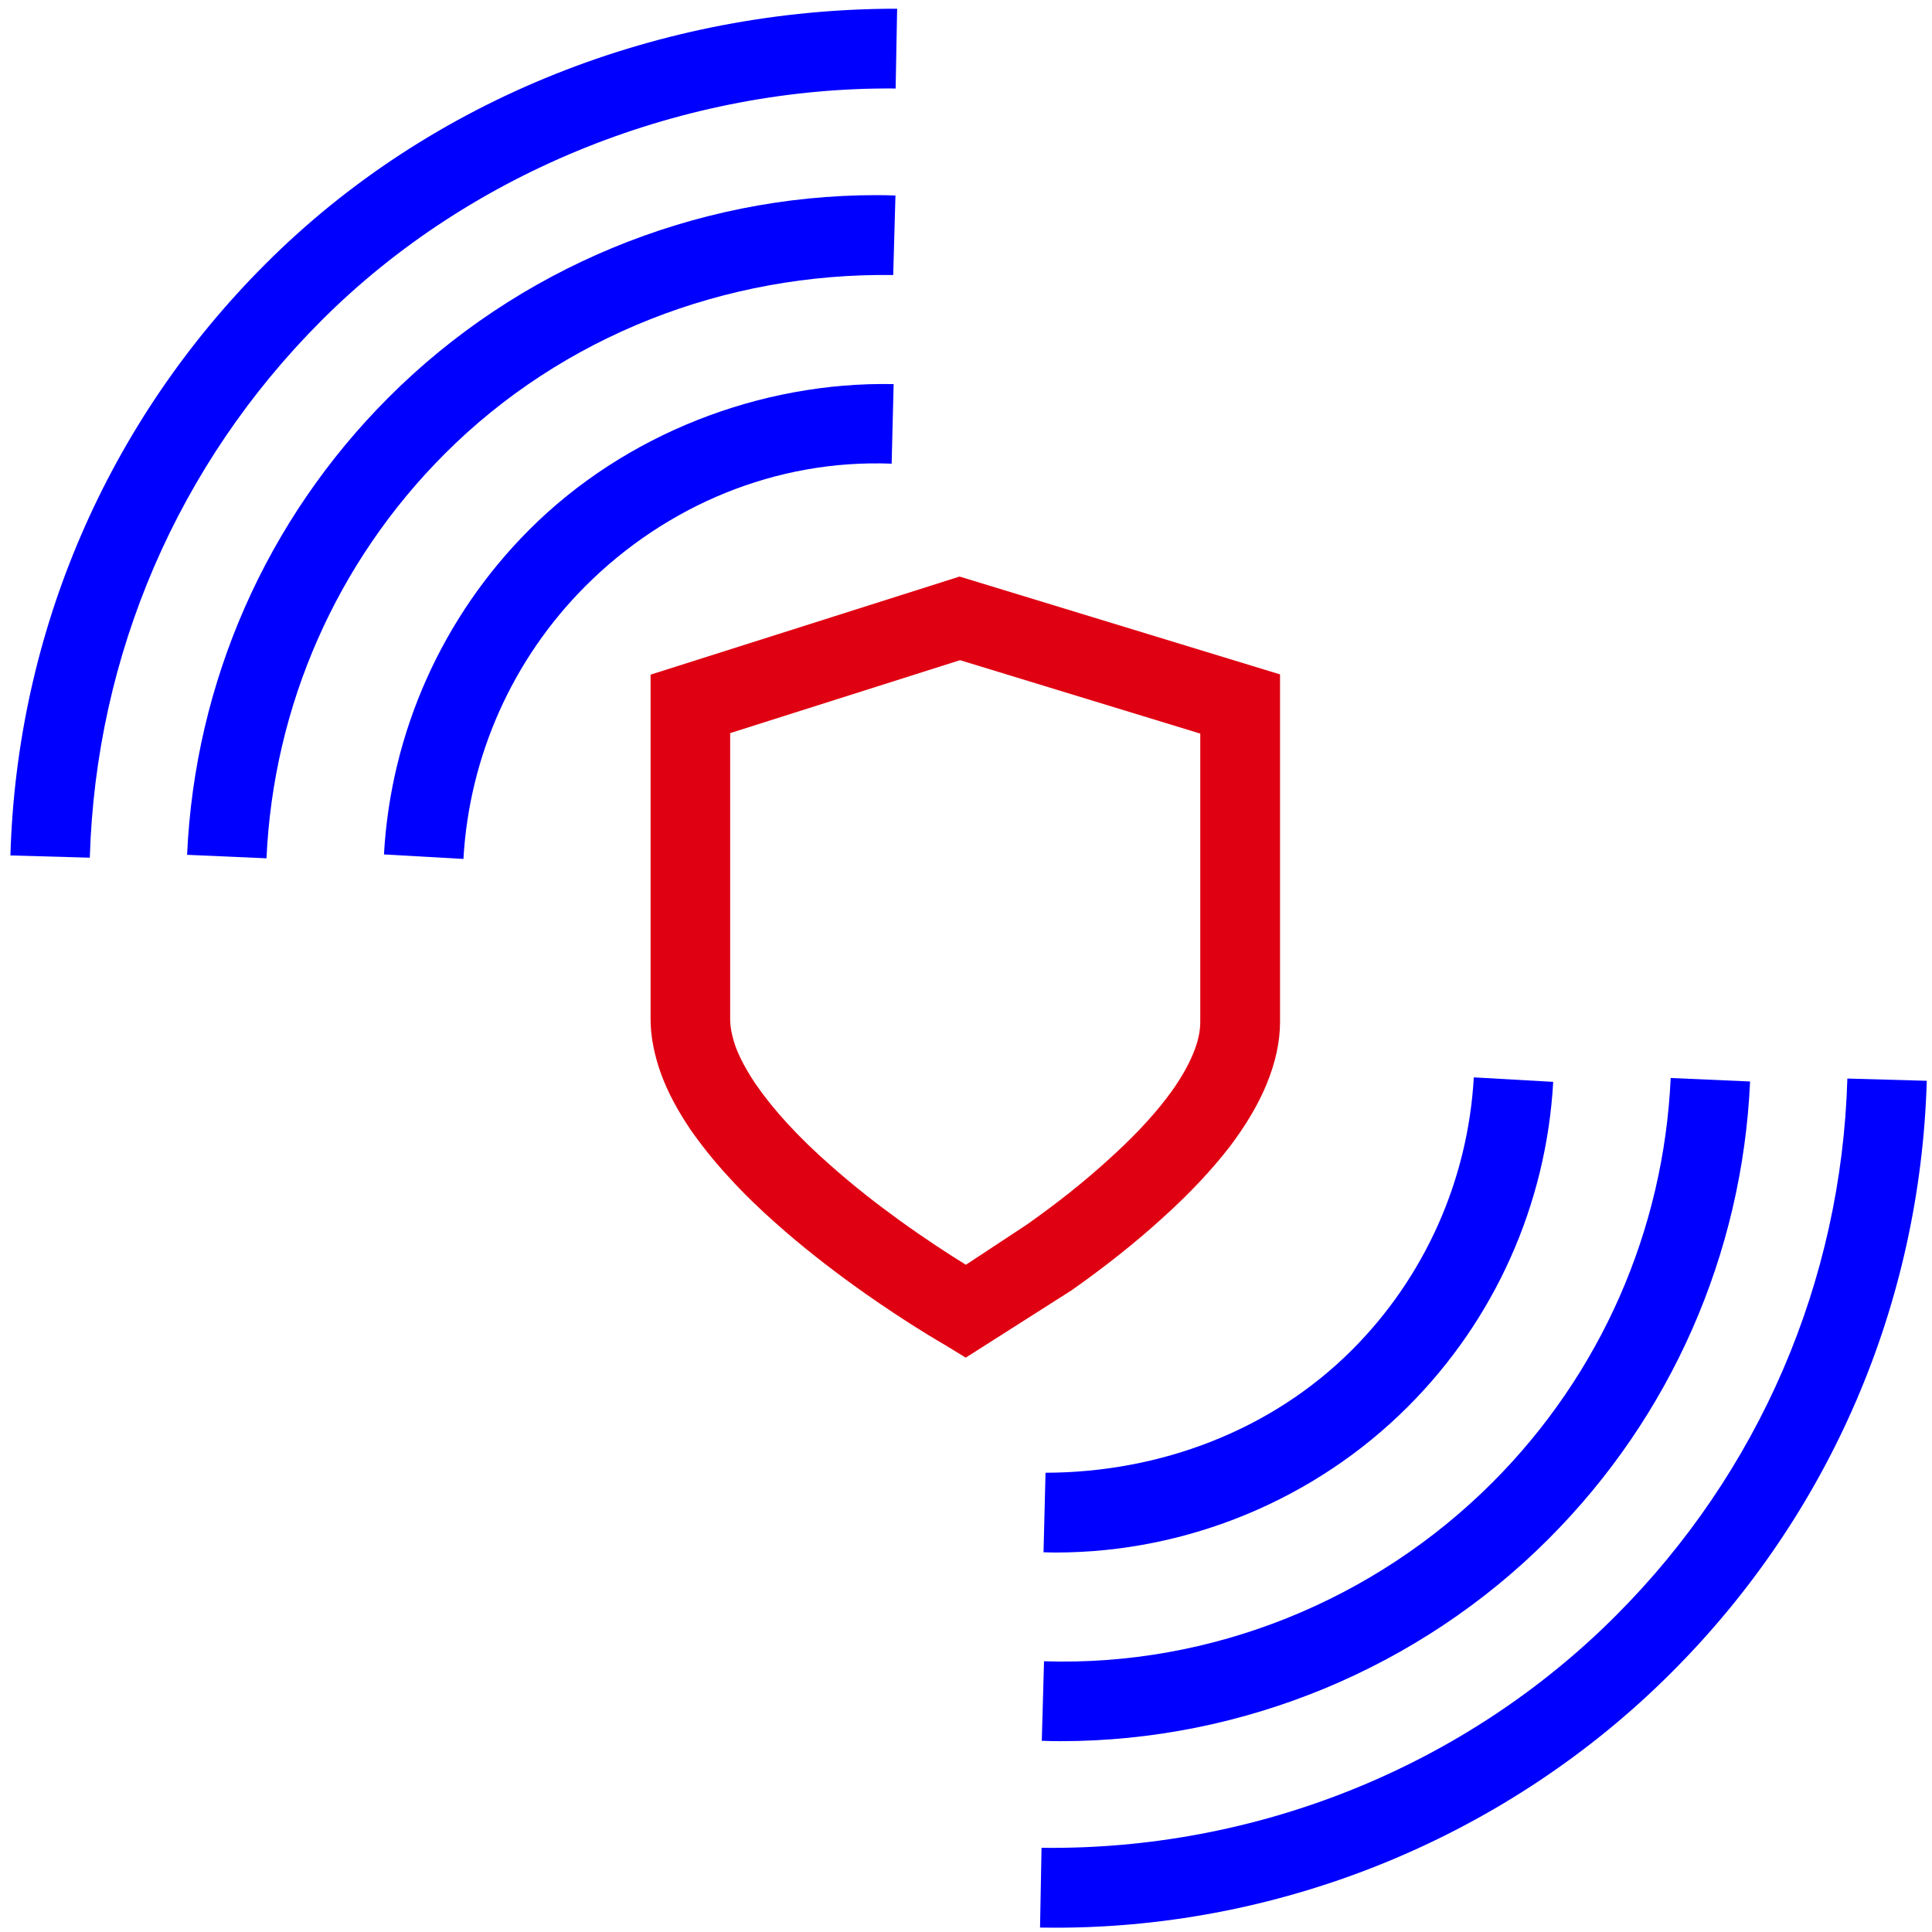
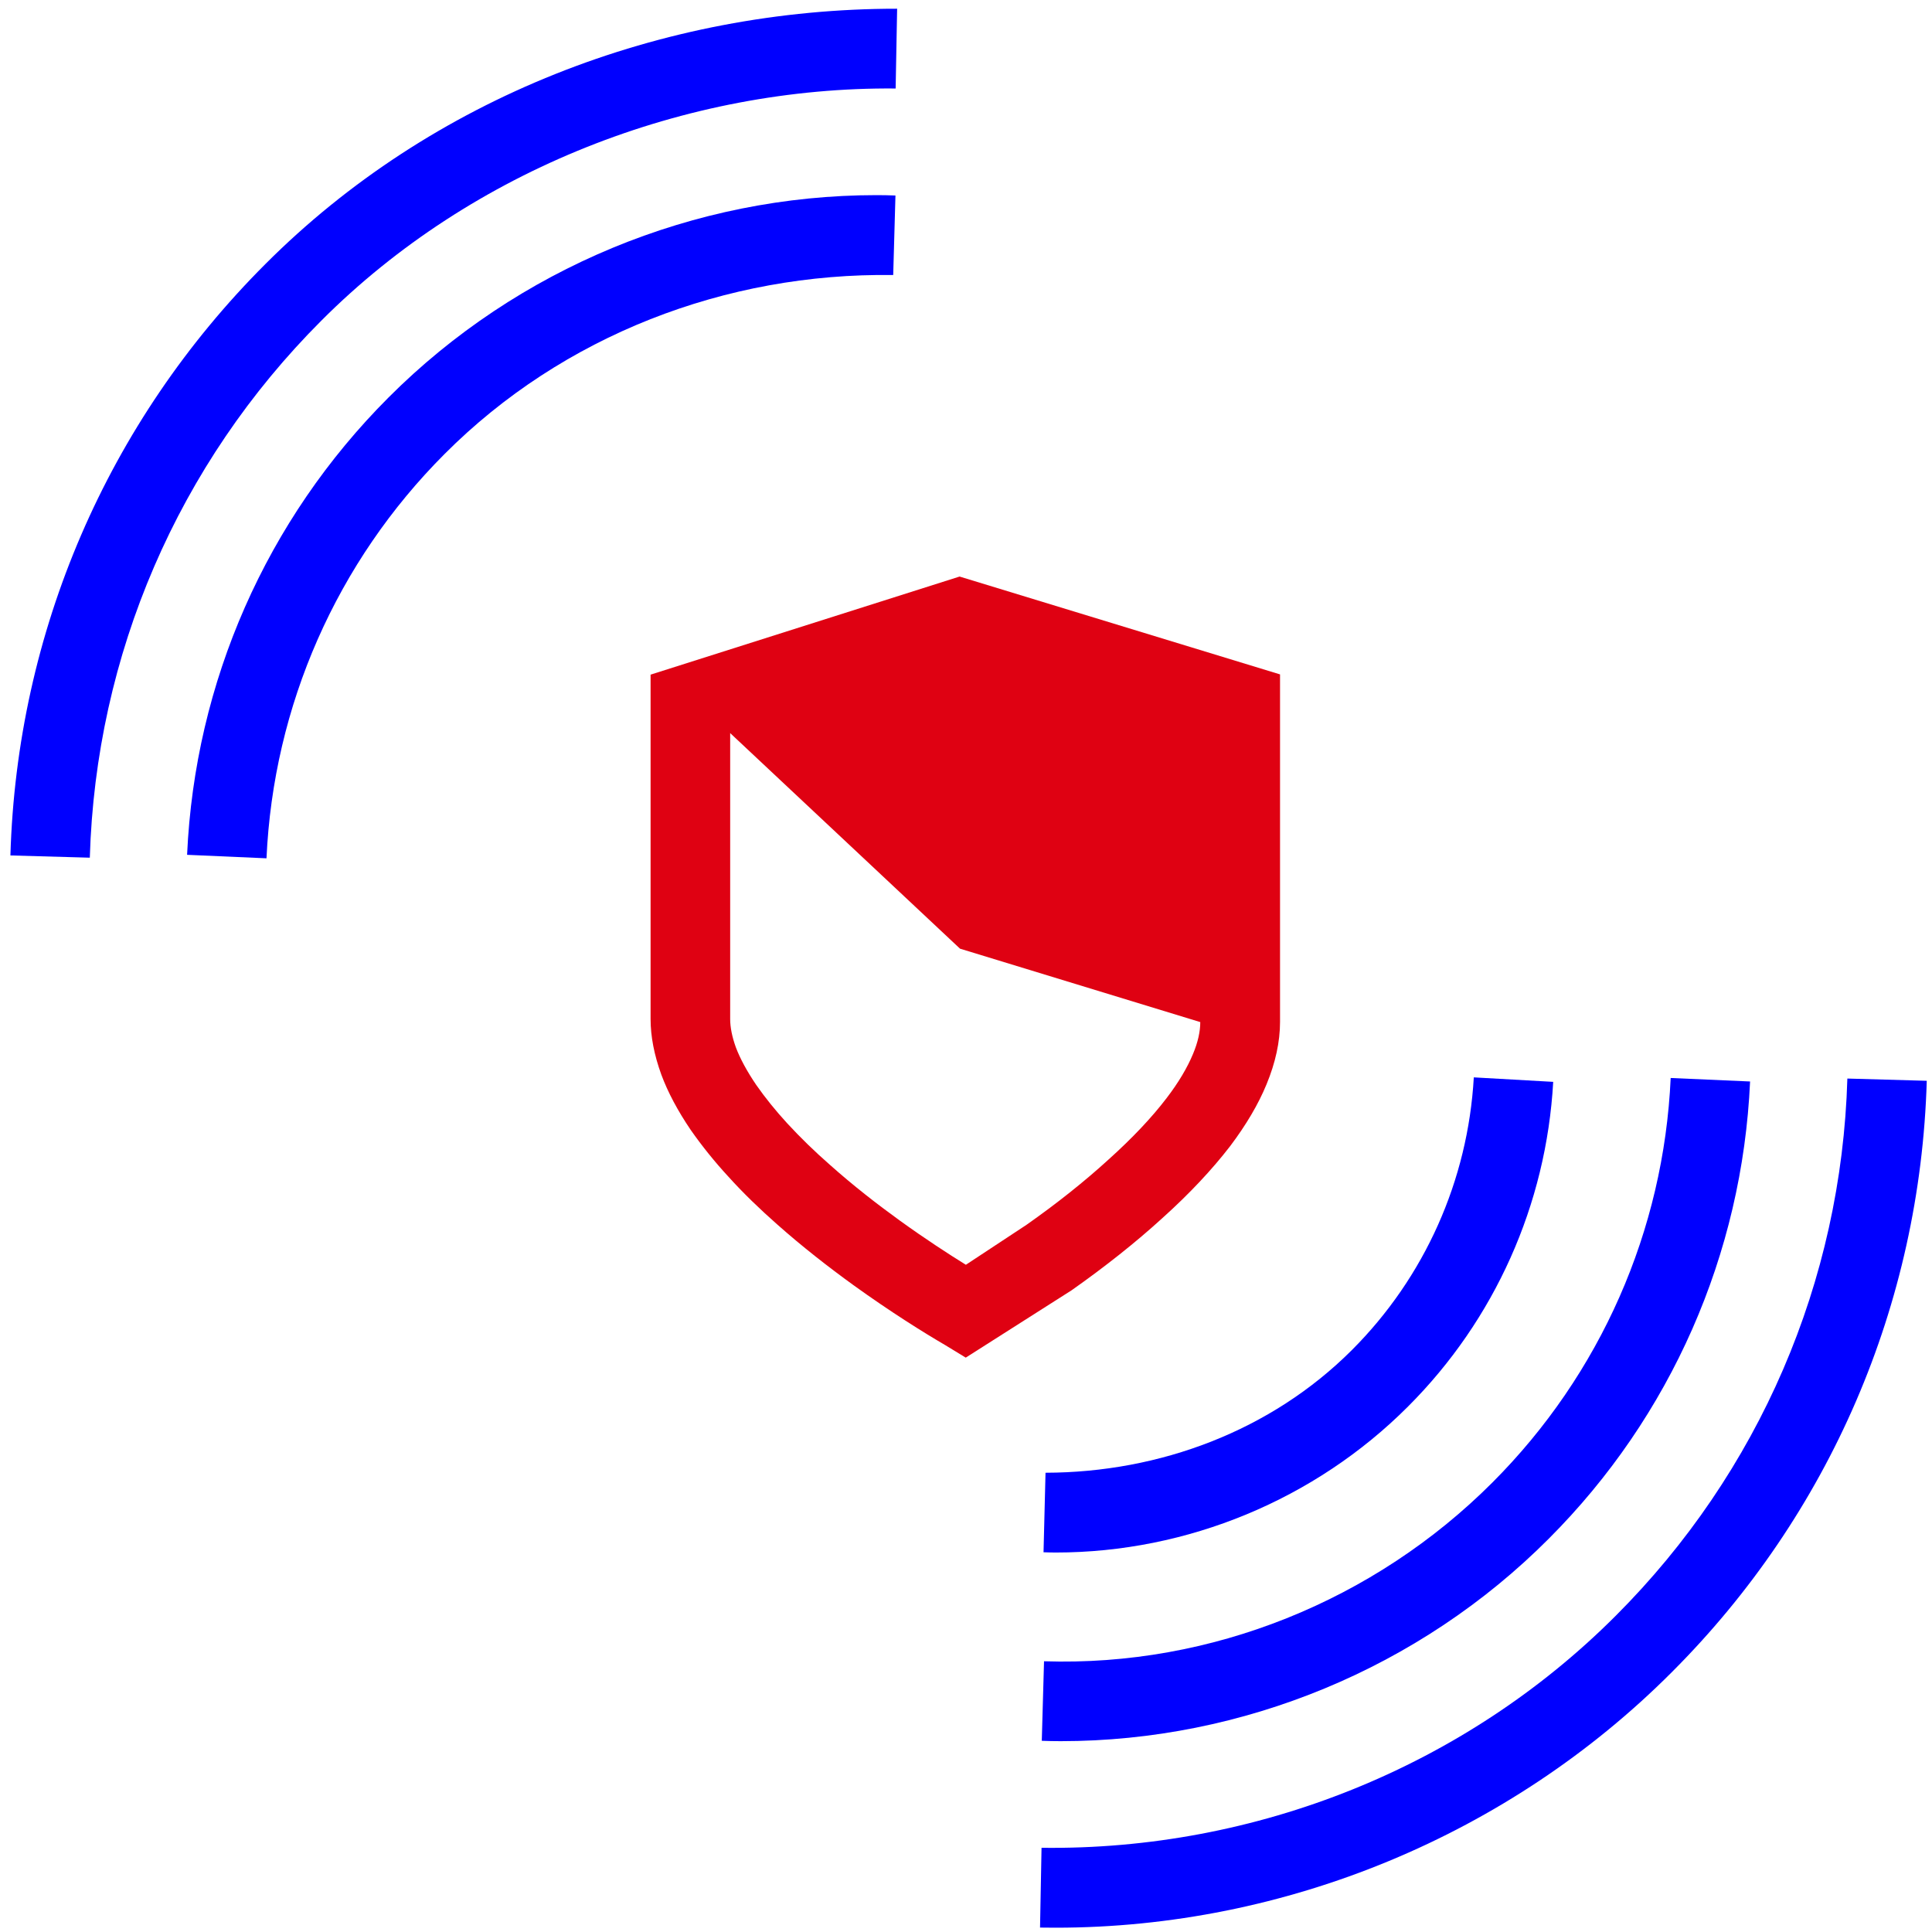
<svg xmlns="http://www.w3.org/2000/svg" version="1.1" id="Слой_3" x="0px" y="0px" width="31px" height="31px" viewBox="0 0 31 31" style="enable-background:new 0 0 31 31;" xml:space="preserve">
  <style type="text/css">
	.st0{fill:#0000FF;}
	.st1{fill:#DF0112;}
</style>
-   <path class="st0" d="M7.436,13.782L6.161,13.71C6.271,11.745,7.1,9.895,8.49,8.502c1.538-1.542,3.719-2.381,5.849-2.339L14.307,7.44  c-1.858-0.074-3.622,0.672-4.914,1.965C8.225,10.575,7.53,12.131,7.436,13.782z" />
  <path class="st0" d="M4.276,13.772l-1.274-0.056c0.124-2.771,1.272-5.377,3.232-7.338c2.069-2.073,4.908-3.247,7.83-3.247  c0.1,0,0.202,0.002,0.304,0.006l-0.036,1.276C11.646,4.375,9.03,5.384,7.136,7.282C5.402,9.017,4.387,11.323,4.276,13.772z" />
  <path class="st0" d="M1.441,13.762l-1.274-0.036c0.104-3.585,1.556-6.954,4.089-9.487C6.922,1.567,10.63,0.138,14.395,0.14  l-0.024,1.28c-3.356-0.03-6.79,1.296-9.213,3.723C2.857,7.444,1.537,10.505,1.441,13.762z" />
-   <path class="st1" d="M15.496,21.784l-0.328-0.2c-0.346-0.202-0.873-0.53-1.478-0.966c-0.392-0.284-0.817-0.614-1.22-0.972  c-0.272-0.24-0.539-0.496-0.779-0.762c-0.224-0.242-0.429-0.498-0.607-0.752c-0.21-0.31-0.368-0.606-0.473-0.89  c-0.114-0.314-0.172-0.612-0.172-0.892v-5.525l4.958-1.574l5.142,1.57v5.576c0,0.32-0.074,0.656-0.216,1  c-0.132,0.322-0.33,0.656-0.585,0.994c-0.288,0.374-0.651,0.762-1.087,1.154c-0.425,0.388-0.917,0.778-1.456,1.158L15.496,21.784z   M11.716,11.763v4.589c0,0.13,0.03,0.282,0.09,0.45c0.068,0.182,0.18,0.388,0.328,0.606c0.142,0.204,0.312,0.414,0.497,0.616  c0.214,0.232,0.445,0.456,0.685,0.666c0.372,0.332,0.761,0.634,1.121,0.894c0.413,0.298,0.789,0.542,1.061,0.71l0.971-0.64  c0.487-0.342,0.937-0.7,1.324-1.054c0.38-0.342,0.691-0.672,0.927-0.982c0.19-0.248,0.332-0.488,0.423-0.708  c0.078-0.186,0.116-0.358,0.116-0.51v-4.629l-3.855-1.178L11.716,11.763z" />
+   <path class="st1" d="M15.496,21.784l-0.328-0.2c-0.346-0.202-0.873-0.53-1.478-0.966c-0.392-0.284-0.817-0.614-1.22-0.972  c-0.272-0.24-0.539-0.496-0.779-0.762c-0.224-0.242-0.429-0.498-0.607-0.752c-0.21-0.31-0.368-0.606-0.473-0.89  c-0.114-0.314-0.172-0.612-0.172-0.892v-5.525l4.958-1.574l5.142,1.57v5.576c0,0.32-0.074,0.656-0.216,1  c-0.132,0.322-0.33,0.656-0.585,0.994c-0.288,0.374-0.651,0.762-1.087,1.154c-0.425,0.388-0.917,0.778-1.456,1.158L15.496,21.784z   M11.716,11.763v4.589c0,0.13,0.03,0.282,0.09,0.45c0.068,0.182,0.18,0.388,0.328,0.606c0.142,0.204,0.312,0.414,0.497,0.616  c0.214,0.232,0.445,0.456,0.685,0.666c0.372,0.332,0.761,0.634,1.121,0.894c0.413,0.298,0.789,0.542,1.061,0.71l0.971-0.64  c0.487-0.342,0.937-0.7,1.324-1.054c0.38-0.342,0.691-0.672,0.927-0.982c0.19-0.248,0.332-0.488,0.423-0.708  c0.078-0.186,0.116-0.358,0.116-0.51l-3.855-1.178L11.716,11.763z" />
  <path class="st0" d="M16.94,24.911c-0.066,0-0.13-0.002-0.196-0.004l0.032-1.276c1.834-0.004,3.62-0.674,4.914-1.967  c1.169-1.168,1.864-2.723,1.958-4.377l1.274,0.072c-0.11,1.969-0.939,3.819-2.329,5.209C21.101,24.063,19.049,24.911,16.94,24.911z" />
  <path class="st0" d="M17.02,27.938c-0.1,0-0.202-0.002-0.304-0.006l0.036-1.276c2.681,0.088,5.301-0.972,7.195-2.869  c1.734-1.736,2.749-4.041,2.86-6.49l1.274,0.056c-0.124,2.771-1.272,5.377-3.232,7.338C22.781,26.765,19.942,27.938,17.02,27.938z" />
  <path class="st0" d="M16.938,30.931c-0.082,0-0.166-0.002-0.25-0.002l0.024-1.28c3.438,0.044,6.79-1.296,9.213-3.723  c2.301-2.301,3.622-5.363,3.717-8.62l1.274,0.036c-0.104,3.585-1.556,6.954-4.089,9.487C24.219,29.444,20.625,30.931,16.938,30.931z  " />
</svg>